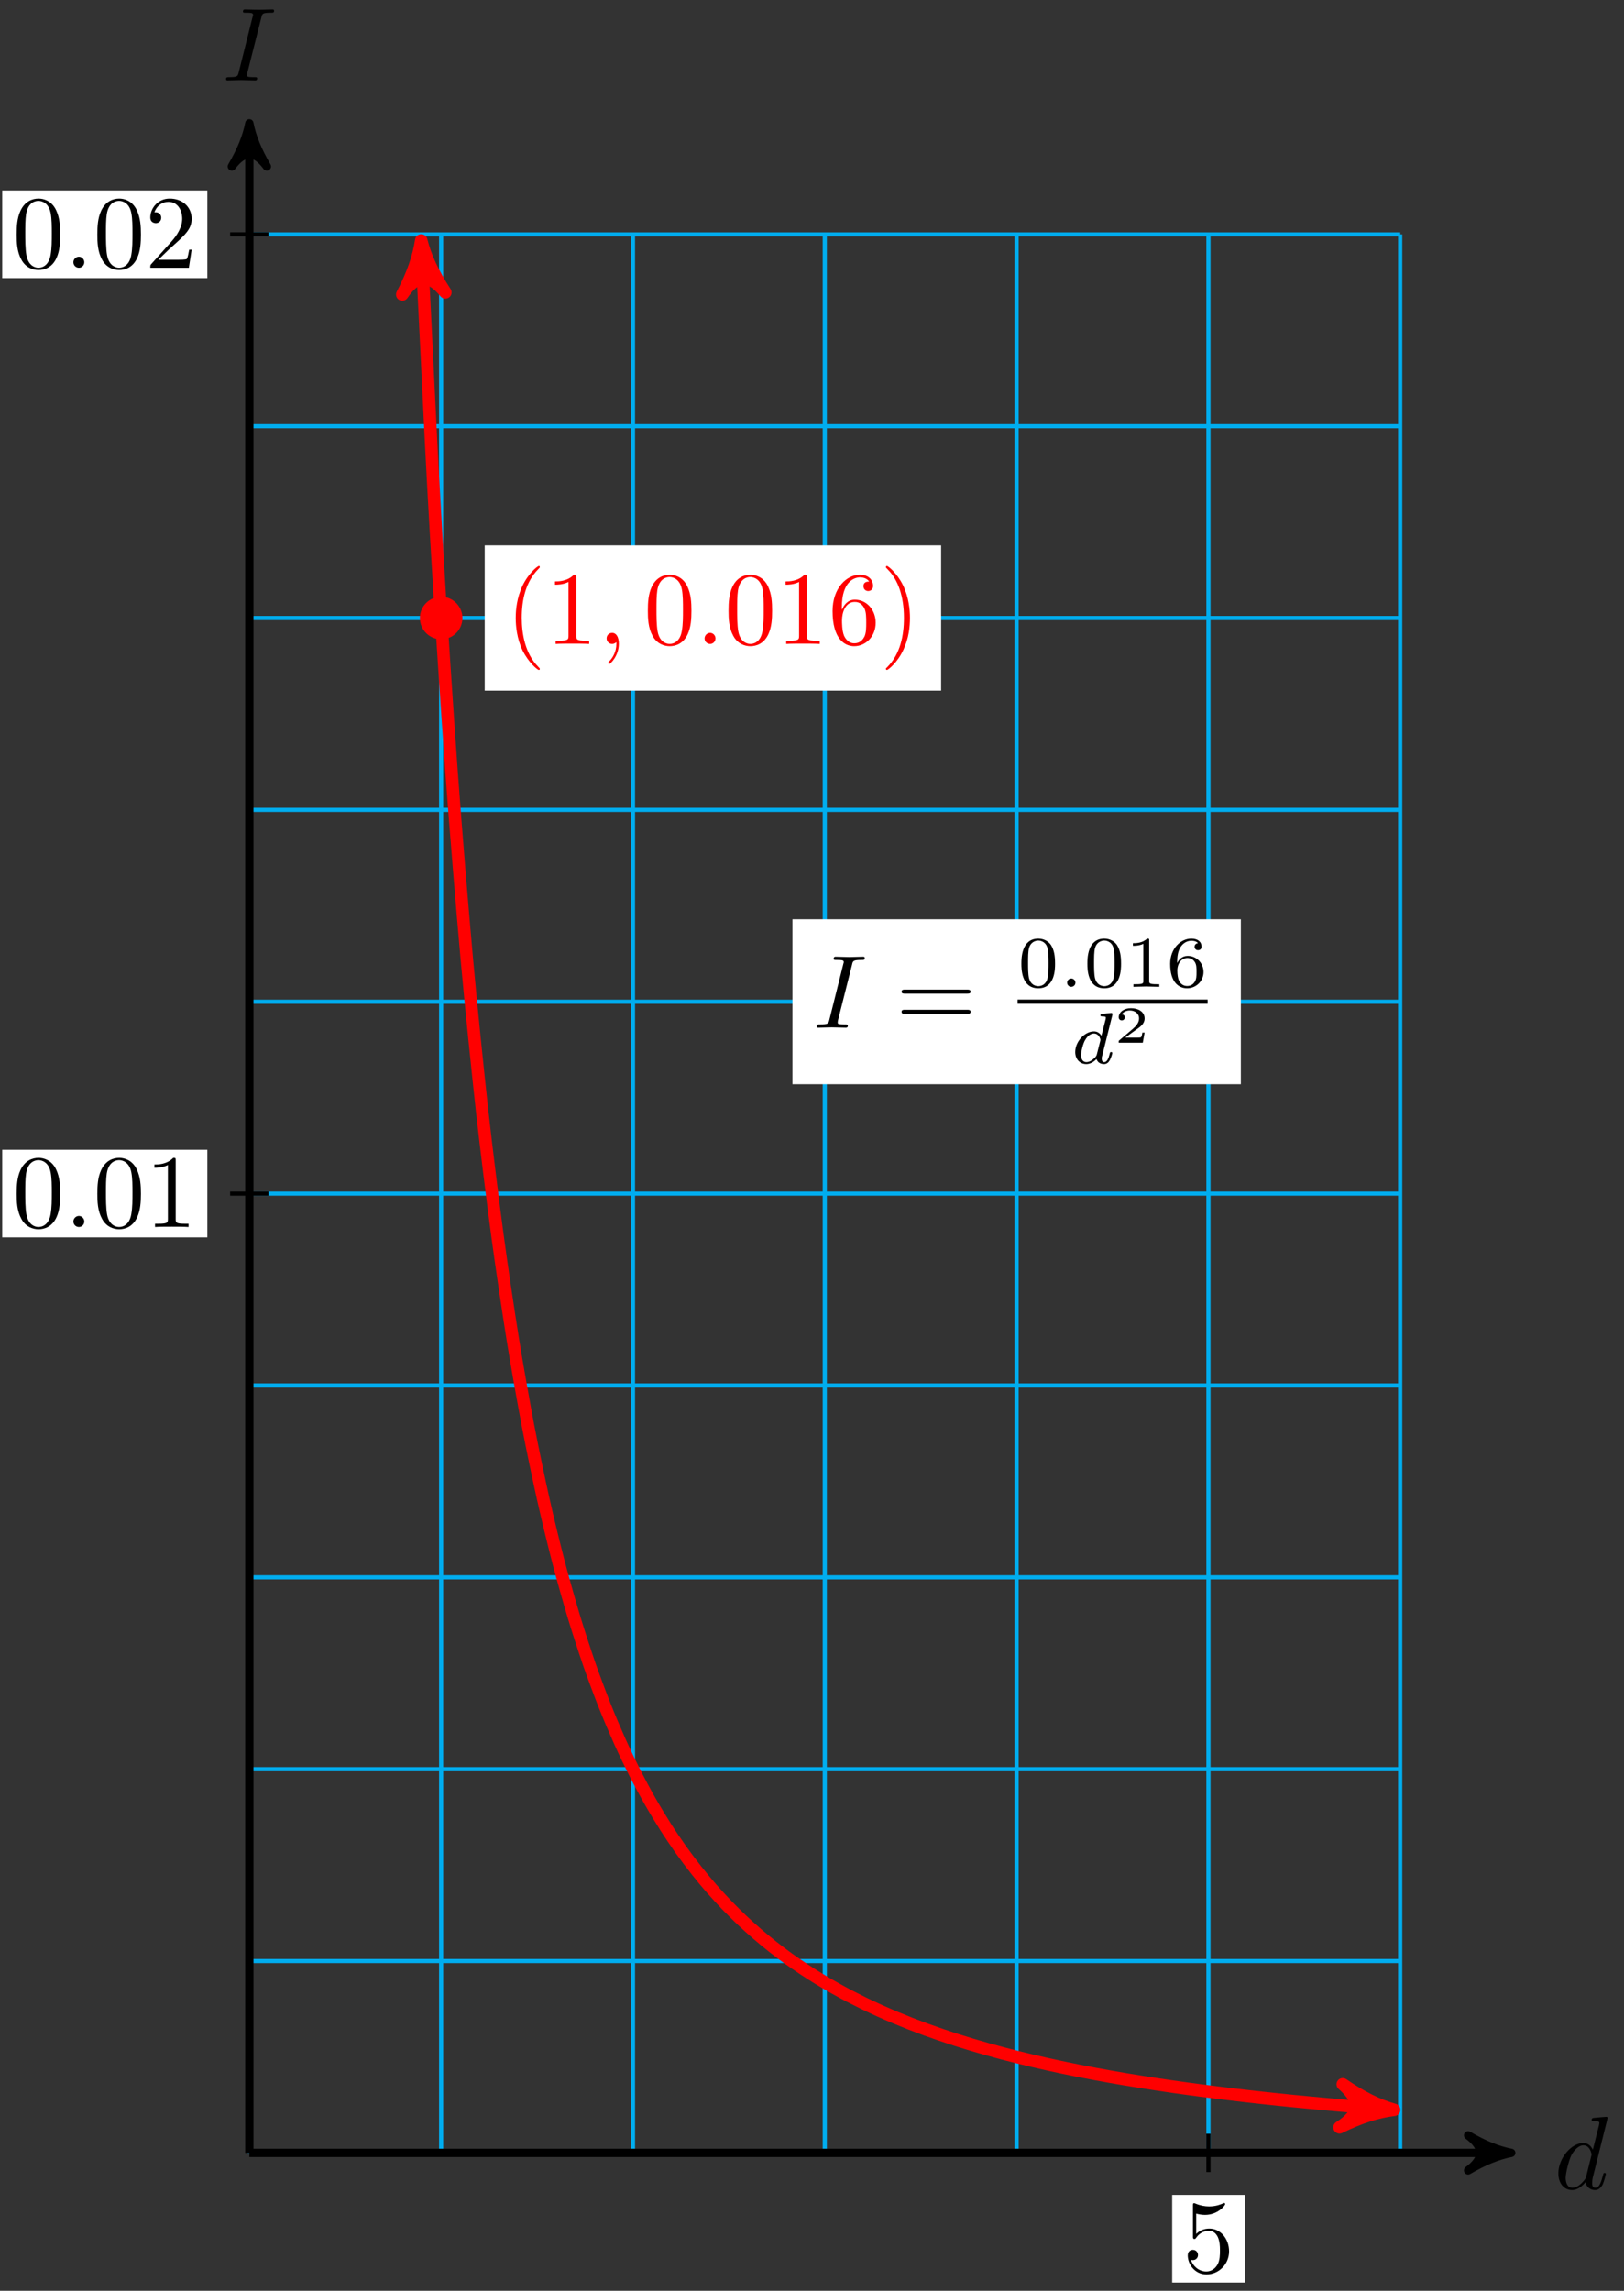
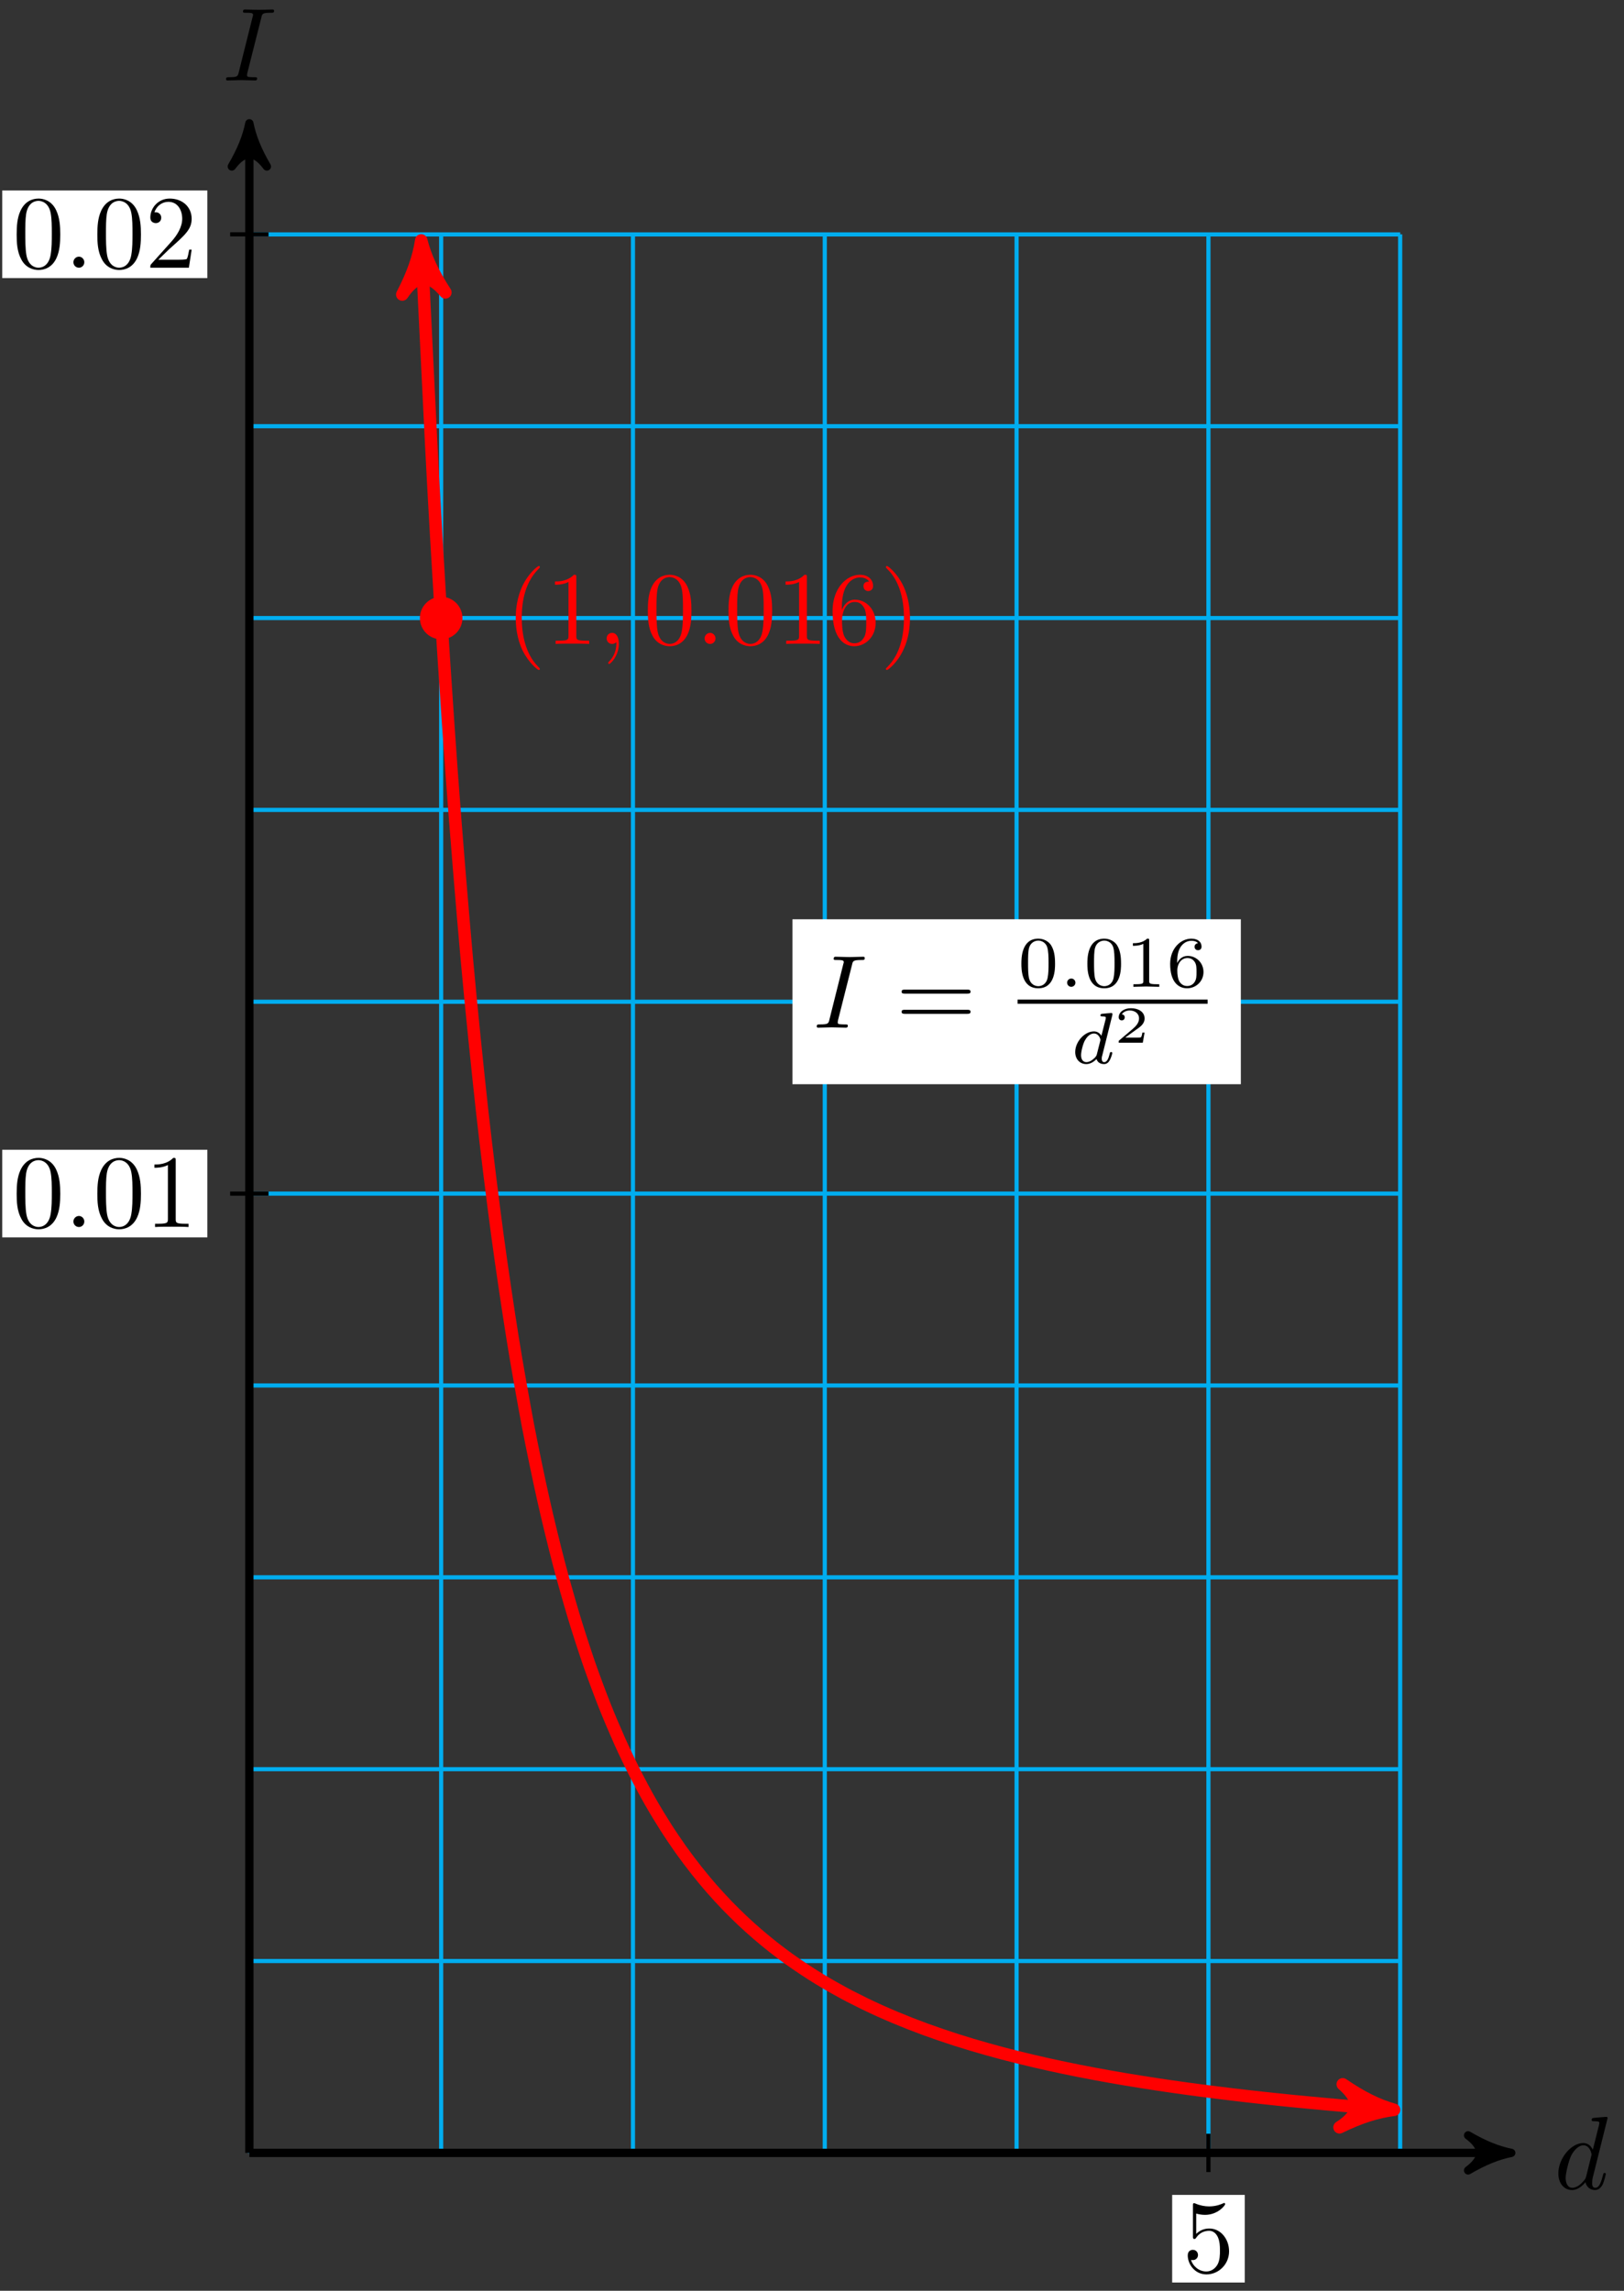
<svg xmlns="http://www.w3.org/2000/svg" xmlns:xlink="http://www.w3.org/1999/xlink" width="156pt" height="220pt" viewBox="0 0 156 220" version="1.1">
  <rect x="0" y="0" width="156" height="220" fill="#333333" stroke="none" />
  <defs>
    <g>
      <symbol overflow="visible" id="glyph0-0">
        <path style="stroke:none;" d="" />
      </symbol>
      <symbol overflow="visible" id="glyph0-1">
        <path style="stroke:none;" d="M 5.141 -6.812 C 5.141 -6.812 5.141 -6.922 5.016 -6.922 C 4.859 -6.922 3.922 -6.828 3.75 -6.812 C 3.672 -6.797 3.609 -6.75 3.609 -6.625 C 3.609 -6.5 3.703 -6.5 3.844 -6.5 C 4.328 -6.5 4.344 -6.438 4.344 -6.328 L 4.312 -6.125 L 3.719 -3.766 C 3.531 -4.141 3.25 -4.406 2.797 -4.406 C 1.641 -4.406 0.406 -2.938 0.406 -1.484 C 0.406 -0.547 0.953 0.109 1.719 0.109 C 1.922 0.109 2.422 0.062 3.016 -0.641 C 3.094 -0.219 3.453 0.109 3.922 0.109 C 4.281 0.109 4.5 -0.125 4.672 -0.438 C 4.828 -0.797 4.969 -1.406 4.969 -1.422 C 4.969 -1.531 4.875 -1.531 4.844 -1.531 C 4.75 -1.531 4.734 -1.484 4.703 -1.344 C 4.531 -0.703 4.359 -0.109 3.953 -0.109 C 3.672 -0.109 3.656 -0.375 3.656 -0.562 C 3.656 -0.812 3.672 -0.875 3.703 -1.047 Z M 3.078 -1.188 C 3.016 -1 3.016 -0.984 2.875 -0.812 C 2.438 -0.266 2.031 -0.109 1.75 -0.109 C 1.25 -0.109 1.109 -0.656 1.109 -1.047 C 1.109 -1.547 1.422 -2.766 1.656 -3.234 C 1.969 -3.812 2.406 -4.188 2.812 -4.188 C 3.453 -4.188 3.594 -3.375 3.594 -3.312 C 3.594 -3.25 3.578 -3.188 3.562 -3.141 Z M 3.078 -1.188 " />
      </symbol>
      <symbol overflow="visible" id="glyph0-2">
        <path style="stroke:none;" d="M 3.734 -6.047 C 3.812 -6.406 3.844 -6.5 4.641 -6.5 C 4.875 -6.5 4.953 -6.5 4.953 -6.688 C 4.953 -6.812 4.844 -6.812 4.812 -6.812 C 4.516 -6.812 3.781 -6.781 3.484 -6.781 C 3.188 -6.781 2.469 -6.812 2.156 -6.812 C 2.094 -6.812 1.969 -6.812 1.969 -6.609 C 1.969 -6.5 2.047 -6.5 2.25 -6.5 C 2.656 -6.5 2.938 -6.5 2.938 -6.312 C 2.938 -6.266 2.938 -6.234 2.906 -6.156 L 1.562 -0.781 C 1.469 -0.406 1.453 -0.312 0.656 -0.312 C 0.422 -0.312 0.344 -0.312 0.344 -0.109 C 0.344 0 0.453 0 0.484 0 C 0.781 0 1.5 -0.031 1.797 -0.031 C 2.094 -0.031 2.828 0 3.125 0 C 3.203 0 3.328 0 3.328 -0.188 C 3.328 -0.312 3.25 -0.312 3.031 -0.312 C 2.844 -0.312 2.797 -0.312 2.609 -0.328 C 2.391 -0.344 2.359 -0.391 2.359 -0.5 C 2.359 -0.578 2.375 -0.656 2.391 -0.734 Z M 3.734 -6.047 " />
      </symbol>
      <symbol overflow="visible" id="glyph0-3">
        <path style="stroke:none;" d="M 1.906 -0.531 C 1.906 -0.812 1.672 -1.062 1.391 -1.062 C 1.094 -1.062 0.859 -0.812 0.859 -0.531 C 0.859 -0.234 1.094 0 1.391 0 C 1.672 0 1.906 -0.234 1.906 -0.531 Z M 1.906 -0.531 " />
      </symbol>
      <symbol overflow="visible" id="glyph0-4">
        <path style="stroke:none;" d="M 2.031 -0.016 C 2.031 -0.672 1.781 -1.062 1.391 -1.062 C 1.062 -1.062 0.859 -0.812 0.859 -0.531 C 0.859 -0.266 1.062 0 1.391 0 C 1.5 0 1.641 -0.047 1.734 -0.125 C 1.766 -0.156 1.781 -0.156 1.781 -0.156 C 1.797 -0.156 1.797 -0.156 1.797 -0.016 C 1.797 0.734 1.453 1.328 1.125 1.656 C 1.016 1.766 1.016 1.781 1.016 1.812 C 1.016 1.891 1.062 1.922 1.109 1.922 C 1.219 1.922 2.031 1.156 2.031 -0.016 Z M 2.031 -0.016 " />
      </symbol>
      <symbol overflow="visible" id="glyph1-0">
        <path style="stroke:none;" d="" />
      </symbol>
      <symbol overflow="visible" id="glyph1-1">
        <path style="stroke:none;" d="M 4.469 -2 C 4.469 -3.188 3.656 -4.188 2.578 -4.188 C 2.109 -4.188 1.672 -4.031 1.312 -3.672 L 1.312 -5.625 C 1.516 -5.562 1.844 -5.5 2.156 -5.5 C 3.391 -5.5 4.094 -6.406 4.094 -6.531 C 4.094 -6.594 4.062 -6.641 3.984 -6.641 C 3.984 -6.641 3.953 -6.641 3.906 -6.609 C 3.703 -6.516 3.219 -6.312 2.547 -6.312 C 2.156 -6.312 1.688 -6.391 1.219 -6.594 C 1.141 -6.625 1.125 -6.625 1.109 -6.625 C 1 -6.625 1 -6.547 1 -6.391 L 1 -3.438 C 1 -3.266 1 -3.188 1.141 -3.188 C 1.219 -3.188 1.234 -3.203 1.281 -3.266 C 1.391 -3.422 1.75 -3.969 2.562 -3.969 C 3.078 -3.969 3.328 -3.516 3.406 -3.328 C 3.562 -2.953 3.594 -2.578 3.594 -2.078 C 3.594 -1.719 3.594 -1.125 3.344 -0.703 C 3.109 -0.312 2.734 -0.062 2.281 -0.062 C 1.562 -0.062 0.984 -0.594 0.812 -1.172 C 0.844 -1.172 0.875 -1.156 0.984 -1.156 C 1.312 -1.156 1.484 -1.406 1.484 -1.641 C 1.484 -1.891 1.312 -2.141 0.984 -2.141 C 0.844 -2.141 0.5 -2.062 0.5 -1.609 C 0.5 -0.75 1.188 0.219 2.297 0.219 C 3.453 0.219 4.469 -0.734 4.469 -2 Z M 4.469 -2 " />
      </symbol>
      <symbol overflow="visible" id="glyph1-2">
        <path style="stroke:none;" d="M 4.578 -3.188 C 4.578 -3.984 4.531 -4.781 4.188 -5.516 C 3.734 -6.484 2.906 -6.641 2.5 -6.641 C 1.891 -6.641 1.172 -6.375 0.75 -5.453 C 0.438 -4.766 0.391 -3.984 0.391 -3.188 C 0.391 -2.438 0.422 -1.547 0.844 -0.781 C 1.266 0.016 2 0.219 2.484 0.219 C 3.016 0.219 3.781 0.016 4.219 -0.938 C 4.531 -1.625 4.578 -2.406 4.578 -3.188 Z M 2.484 0 C 2.094 0 1.5 -0.25 1.328 -1.203 C 1.219 -1.797 1.219 -2.719 1.219 -3.312 C 1.219 -3.953 1.219 -4.609 1.297 -5.141 C 1.484 -6.328 2.234 -6.422 2.484 -6.422 C 2.812 -6.422 3.469 -6.234 3.656 -5.25 C 3.766 -4.688 3.766 -3.938 3.766 -3.312 C 3.766 -2.562 3.766 -1.891 3.656 -1.25 C 3.5 -0.297 2.938 0 2.484 0 Z M 2.484 0 " />
      </symbol>
      <symbol overflow="visible" id="glyph1-3">
        <path style="stroke:none;" d="M 2.938 -6.375 C 2.938 -6.625 2.938 -6.641 2.703 -6.641 C 2.078 -6 1.203 -6 0.891 -6 L 0.891 -5.688 C 1.094 -5.688 1.672 -5.688 2.188 -5.953 L 2.188 -0.781 C 2.188 -0.422 2.156 -0.312 1.266 -0.312 L 0.953 -0.312 L 0.953 0 C 1.297 -0.031 2.156 -0.031 2.562 -0.031 C 2.953 -0.031 3.828 -0.031 4.172 0 L 4.172 -0.312 L 3.859 -0.312 C 2.953 -0.312 2.938 -0.422 2.938 -0.781 Z M 2.938 -6.375 " />
      </symbol>
      <symbol overflow="visible" id="glyph1-4">
        <path style="stroke:none;" d="M 1.266 -0.766 L 2.328 -1.797 C 3.875 -3.172 4.469 -3.703 4.469 -4.703 C 4.469 -5.844 3.578 -6.641 2.359 -6.641 C 1.234 -6.641 0.5 -5.719 0.5 -4.828 C 0.5 -4.281 1 -4.281 1.031 -4.281 C 1.203 -4.281 1.547 -4.391 1.547 -4.812 C 1.547 -5.062 1.359 -5.328 1.016 -5.328 C 0.938 -5.328 0.922 -5.328 0.891 -5.312 C 1.109 -5.969 1.656 -6.328 2.234 -6.328 C 3.141 -6.328 3.562 -5.516 3.562 -4.703 C 3.562 -3.906 3.078 -3.125 2.516 -2.5 L 0.609 -0.375 C 0.5 -0.266 0.5 -0.234 0.5 0 L 4.203 0 L 4.469 -1.734 L 4.234 -1.734 C 4.172 -1.438 4.109 -1 4 -0.844 C 3.938 -0.766 3.281 -0.766 3.062 -0.766 Z M 1.266 -0.766 " />
      </symbol>
      <symbol overflow="visible" id="glyph1-5">
        <path style="stroke:none;" d="M 3.297 2.391 C 3.297 2.359 3.297 2.344 3.125 2.172 C 1.891 0.922 1.562 -0.969 1.562 -2.5 C 1.562 -4.234 1.938 -5.969 3.172 -7.203 C 3.297 -7.328 3.297 -7.344 3.297 -7.375 C 3.297 -7.453 3.266 -7.484 3.203 -7.484 C 3.094 -7.484 2.203 -6.797 1.609 -5.531 C 1.109 -4.438 0.984 -3.328 0.984 -2.5 C 0.984 -1.719 1.094 -0.516 1.641 0.625 C 2.25 1.844 3.094 2.5 3.203 2.5 C 3.266 2.5 3.297 2.469 3.297 2.391 Z M 3.297 2.391 " />
      </symbol>
      <symbol overflow="visible" id="glyph1-6">
        <path style="stroke:none;" d="M 1.312 -3.266 L 1.312 -3.516 C 1.312 -6.031 2.547 -6.391 3.062 -6.391 C 3.297 -6.391 3.719 -6.328 3.938 -5.984 C 3.781 -5.984 3.391 -5.984 3.391 -5.547 C 3.391 -5.234 3.625 -5.078 3.844 -5.078 C 4 -5.078 4.312 -5.172 4.312 -5.562 C 4.312 -6.156 3.875 -6.641 3.047 -6.641 C 1.766 -6.641 0.422 -5.359 0.422 -3.156 C 0.422 -0.484 1.578 0.219 2.5 0.219 C 3.609 0.219 4.562 -0.719 4.562 -2.031 C 4.562 -3.297 3.672 -4.25 2.562 -4.25 C 1.891 -4.25 1.516 -3.75 1.312 -3.266 Z M 2.5 -0.062 C 1.875 -0.062 1.578 -0.656 1.516 -0.812 C 1.328 -1.281 1.328 -2.078 1.328 -2.25 C 1.328 -3.031 1.656 -4.031 2.547 -4.031 C 2.719 -4.031 3.172 -4.031 3.484 -3.406 C 3.656 -3.047 3.656 -2.531 3.656 -2.047 C 3.656 -1.562 3.656 -1.062 3.484 -0.703 C 3.188 -0.109 2.734 -0.062 2.5 -0.062 Z M 2.5 -0.062 " />
      </symbol>
      <symbol overflow="visible" id="glyph1-7">
        <path style="stroke:none;" d="M 2.875 -2.5 C 2.875 -3.266 2.766 -4.469 2.219 -5.609 C 1.625 -6.828 0.766 -7.484 0.672 -7.484 C 0.609 -7.484 0.562 -7.438 0.562 -7.375 C 0.562 -7.344 0.562 -7.328 0.75 -7.141 C 1.734 -6.156 2.297 -4.578 2.297 -2.5 C 2.297 -0.781 1.938 0.969 0.703 2.219 C 0.562 2.344 0.562 2.359 0.562 2.391 C 0.562 2.453 0.609 2.5 0.672 2.5 C 0.766 2.5 1.672 1.812 2.25 0.547 C 2.766 -0.547 2.875 -1.656 2.875 -2.5 Z M 2.875 -2.5 " />
      </symbol>
      <symbol overflow="visible" id="glyph1-8">
        <path style="stroke:none;" d="M 6.844 -3.266 C 7 -3.266 7.188 -3.266 7.188 -3.453 C 7.188 -3.656 7 -3.656 6.859 -3.656 L 0.891 -3.656 C 0.75 -3.656 0.562 -3.656 0.562 -3.453 C 0.562 -3.266 0.75 -3.266 0.891 -3.266 Z M 6.859 -1.328 C 7 -1.328 7.188 -1.328 7.188 -1.531 C 7.188 -1.719 7 -1.719 6.844 -1.719 L 0.891 -1.719 C 0.75 -1.719 0.562 -1.719 0.562 -1.531 C 0.562 -1.328 0.75 -1.328 0.891 -1.328 Z M 6.859 -1.328 " />
      </symbol>
      <symbol overflow="visible" id="glyph2-0">
        <path style="stroke:none;" d="" />
      </symbol>
      <symbol overflow="visible" id="glyph2-1">
        <path style="stroke:none;" d="M 3.594 -2.219 C 3.594 -2.984 3.5 -3.547 3.188 -4.031 C 2.969 -4.344 2.531 -4.625 1.984 -4.625 C 0.359 -4.625 0.359 -2.719 0.359 -2.219 C 0.359 -1.719 0.359 0.141 1.984 0.141 C 3.594 0.141 3.594 -1.719 3.594 -2.219 Z M 1.984 -0.062 C 1.656 -0.062 1.234 -0.25 1.094 -0.812 C 1 -1.219 1 -1.797 1 -2.312 C 1 -2.828 1 -3.359 1.094 -3.734 C 1.25 -4.281 1.688 -4.438 1.984 -4.438 C 2.359 -4.438 2.719 -4.203 2.844 -3.797 C 2.953 -3.422 2.969 -2.922 2.969 -2.312 C 2.969 -1.797 2.969 -1.281 2.875 -0.844 C 2.734 -0.203 2.266 -0.062 1.984 -0.062 Z M 1.984 -0.062 " />
      </symbol>
      <symbol overflow="visible" id="glyph2-2">
        <path style="stroke:none;" d="M 2.328 -4.438 C 2.328 -4.625 2.328 -4.625 2.125 -4.625 C 1.672 -4.188 1.047 -4.188 0.766 -4.188 L 0.766 -3.938 C 0.922 -3.938 1.391 -3.938 1.766 -4.125 L 1.766 -0.578 C 1.766 -0.344 1.766 -0.25 1.078 -0.25 L 0.812 -0.25 L 0.812 0 C 0.938 0 1.797 -0.031 2.047 -0.031 C 2.266 -0.031 3.141 0 3.297 0 L 3.297 -0.25 L 3.031 -0.25 C 2.328 -0.25 2.328 -0.344 2.328 -0.578 Z M 2.328 -4.438 " />
      </symbol>
      <symbol overflow="visible" id="glyph2-3">
        <path style="stroke:none;" d="M 1.047 -2.281 C 1.047 -2.844 1.094 -3.359 1.359 -3.797 C 1.594 -4.172 1.969 -4.422 2.422 -4.422 C 2.625 -4.422 2.906 -4.375 3.047 -4.188 C 2.875 -4.172 2.719 -4.047 2.719 -3.844 C 2.719 -3.672 2.844 -3.516 3.047 -3.516 C 3.266 -3.516 3.391 -3.656 3.391 -3.859 C 3.391 -4.266 3.094 -4.625 2.406 -4.625 C 1.406 -4.625 0.375 -3.703 0.375 -2.203 C 0.375 -0.406 1.219 0.141 2 0.141 C 2.844 0.141 3.578 -0.516 3.578 -1.422 C 3.578 -2.312 2.875 -2.969 2.062 -2.969 C 1.5 -2.969 1.203 -2.594 1.047 -2.281 Z M 2 -0.078 C 1.641 -0.078 1.375 -0.281 1.219 -0.594 C 1.125 -0.797 1.062 -1.156 1.062 -1.562 C 1.062 -2.25 1.469 -2.766 2.031 -2.766 C 2.344 -2.766 2.562 -2.641 2.734 -2.391 C 2.906 -2.125 2.906 -1.828 2.906 -1.422 C 2.906 -1.031 2.906 -0.734 2.719 -0.453 C 2.562 -0.219 2.328 -0.078 2 -0.078 Z M 2 -0.078 " />
      </symbol>
      <symbol overflow="visible" id="glyph3-0">
        <path style="stroke:none;" d="" />
      </symbol>
      <symbol overflow="visible" id="glyph3-1">
        <path style="stroke:none;" d="M 1.578 -0.391 C 1.578 -0.641 1.375 -0.797 1.188 -0.797 C 0.953 -0.797 0.781 -0.609 0.781 -0.406 C 0.781 -0.156 0.984 0 1.172 0 C 1.406 0 1.578 -0.188 1.578 -0.391 Z M 1.578 -0.391 " />
      </symbol>
      <symbol overflow="visible" id="glyph3-2">
        <path style="stroke:none;" d="M 3.984 -4.625 C 3.984 -4.641 4 -4.734 4 -4.734 C 4 -4.781 3.984 -4.844 3.891 -4.844 C 3.75 -4.844 3.172 -4.781 3 -4.766 C 2.953 -4.766 2.844 -4.75 2.844 -4.609 C 2.844 -4.516 2.953 -4.516 3.031 -4.516 C 3.359 -4.516 3.359 -4.453 3.359 -4.406 C 3.359 -4.359 3.359 -4.312 3.344 -4.25 L 2.938 -2.656 C 2.797 -2.891 2.562 -3.078 2.219 -3.078 C 1.328 -3.078 0.422 -2.094 0.422 -1.094 C 0.422 -0.406 0.875 0.062 1.484 0.062 C 1.859 0.062 2.188 -0.141 2.469 -0.422 C 2.594 0 3 0.062 3.188 0.062 C 3.438 0.062 3.609 -0.078 3.734 -0.297 C 3.891 -0.578 3.984 -0.969 3.984 -1 C 3.984 -1.094 3.891 -1.094 3.875 -1.094 C 3.766 -1.094 3.766 -1.062 3.719 -0.875 C 3.625 -0.531 3.5 -0.125 3.203 -0.125 C 3.031 -0.125 2.969 -0.281 2.969 -0.469 C 2.969 -0.594 2.984 -0.656 3.016 -0.75 Z M 2.5 -0.875 C 2.453 -0.672 2.297 -0.531 2.141 -0.406 C 2.078 -0.344 1.797 -0.125 1.5 -0.125 C 1.234 -0.125 0.984 -0.312 0.984 -0.797 C 0.984 -1.172 1.188 -1.938 1.359 -2.219 C 1.672 -2.781 2.031 -2.875 2.219 -2.875 C 2.703 -2.875 2.844 -2.344 2.844 -2.266 C 2.844 -2.25 2.828 -2.188 2.828 -2.172 Z M 2.5 -0.875 " />
      </symbol>
      <symbol overflow="visible" id="glyph4-0">
        <path style="stroke:none;" d="" />
      </symbol>
      <symbol overflow="visible" id="glyph4-1">
        <path style="stroke:none;" d="M 2.938 -0.969 L 2.719 -0.969 C 2.719 -0.875 2.656 -0.562 2.578 -0.516 C 2.547 -0.484 2.125 -0.484 2.047 -0.484 L 1.078 -0.484 C 1.406 -0.719 1.766 -1 2.062 -1.203 C 2.516 -1.516 2.938 -1.797 2.938 -2.328 C 2.938 -2.969 2.328 -3.312 1.625 -3.312 C 0.953 -3.312 0.453 -2.938 0.453 -2.438 C 0.453 -2.188 0.672 -2.141 0.75 -2.141 C 0.875 -2.141 1.031 -2.234 1.031 -2.438 C 1.031 -2.609 0.906 -2.719 0.75 -2.719 C 0.891 -2.953 1.188 -3.094 1.516 -3.094 C 2 -3.094 2.406 -2.812 2.406 -2.328 C 2.406 -1.906 2.109 -1.578 1.734 -1.266 L 0.516 -0.234 C 0.469 -0.188 0.453 -0.188 0.453 -0.156 L 0.453 0 L 2.766 0 Z M 2.938 -0.969 " />
      </symbol>
    </g>
  </defs>
  <g id="surface1">
    <path style="fill:none;stroke-width:0.399;stroke-linecap:butt;stroke-linejoin:miter;stroke:rgb(0%,67.839%,93.729%);stroke-opacity:1;stroke-miterlimit:10;" d="M -0 0.001 L 110.553 0.001 M -0 18.426 L 110.553 18.426 M -0 36.851 L 110.553 36.851 M -0 55.277 L 110.553 55.277 M -0 73.702 L 110.553 73.702 M -0 92.127 L 110.553 92.127 M -0 110.552 L 110.553 110.552 M -0 128.978 L 110.553 128.978 M -0 147.403 L 110.553 147.403 M -0 165.828 L 110.553 165.828 M -0 184.246 L 110.553 184.246 M -0 0.001 L -0 184.253 M 18.424 0.001 L 18.424 184.253 M 36.849 0.001 L 36.849 184.253 M 55.274 0.001 L 55.274 184.253 M 73.699 0.001 L 73.699 184.253 M 92.128 0.001 L 92.128 184.253 M 110.545 0.001 L 110.545 184.253 " transform="matrix(1,0,0,-1,23.953,206.759)" />
    <path style="fill:none;stroke-width:0.797;stroke-linecap:butt;stroke-linejoin:miter;stroke:rgb(0%,0%,0%);stroke-opacity:1;stroke-miterlimit:10;" d="M -0 0.001 L 120.173 0.001 " transform="matrix(1,0,0,-1,23.953,206.759)" />
    <path style="fill-rule:nonzero;fill:rgb(0%,0%,0%);fill-opacity:1;stroke-width:0.797;stroke-linecap:butt;stroke-linejoin:round;stroke:rgb(0%,0%,0%);stroke-opacity:1;stroke-miterlimit:10;" d="M 1.036 0.001 C -0.261 0.259 -1.553 0.778 -3.108 1.685 C -1.553 0.517 -1.553 -0.518 -3.108 -1.683 C -1.553 -0.776 -0.261 -0.261 1.036 0.001 Z M 1.036 0.001 " transform="matrix(1,0,0,-1,144.132,206.759)" />
    <g style="fill:rgb(0%,0%,0%);fill-opacity:1;">
      <use xlink:href="#glyph0-1" x="149.286" y="210.218" />
    </g>
    <path style="fill:none;stroke-width:0.797;stroke-linecap:butt;stroke-linejoin:miter;stroke:rgb(0%,0%,0%);stroke-opacity:1;stroke-miterlimit:10;" d="M -0 0.001 L -0 193.874 " transform="matrix(1,0,0,-1,23.953,206.759)" />
    <path style="fill-rule:nonzero;fill:rgb(0%,0%,0%);fill-opacity:1;stroke-width:0.797;stroke-linecap:butt;stroke-linejoin:round;stroke:rgb(0%,0%,0%);stroke-opacity:1;stroke-miterlimit:10;" d="M 1.036 0 C -0.261 0.258 -1.554 0.778 -3.108 1.684 C -1.554 0.52 -1.554 -0.519 -3.108 -1.683 C -1.554 -0.777 -0.261 -0.257 1.036 0 Z M 1.036 0 " transform="matrix(0,-1,-1,0,23.953,12.88)" />
    <g style="fill:rgb(0%,0%,0%);fill-opacity:1;">
      <use xlink:href="#glyph0-2" x="21.372" y="7.726" />
    </g>
    <path style="fill:none;stroke-width:0.399;stroke-linecap:butt;stroke-linejoin:miter;stroke:rgb(0%,0%,0%);stroke-opacity:1;stroke-miterlimit:10;" d="M 92.128 1.841 L 92.128 -1.843 " transform="matrix(1,0,0,-1,23.953,206.759)" />
    <path style=" stroke:none;fill-rule:nonzero;fill:rgb(100%,100%,100%);fill-opacity:1;" d="M 112.598 219.207 L 119.57 219.207 L 119.57 210.793 L 112.598 210.793 Z M 112.598 219.207 " />
    <g style="fill:rgb(0%,0%,0%);fill-opacity:1;">
      <use xlink:href="#glyph1-1" x="113.594" y="218.21" />
    </g>
    <path style="fill:none;stroke-width:0.399;stroke-linecap:butt;stroke-linejoin:miter;stroke:rgb(0%,0%,0%);stroke-opacity:1;stroke-miterlimit:10;" d="M 1.843 92.127 L -1.844 92.127 " transform="matrix(1,0,0,-1,23.953,206.759)" />
    <path style=" stroke:none;fill-rule:nonzero;fill:rgb(100%,100%,100%);fill-opacity:1;" d="M 0.215 118.836 L 19.918 118.836 L 19.918 110.422 L 0.215 110.422 Z M 0.215 118.836 " />
    <g style="fill:rgb(0%,0%,0%);fill-opacity:1;">
      <use xlink:href="#glyph1-2" x="1.21" y="117.84" />
    </g>
    <g style="fill:rgb(0%,0%,0%);fill-opacity:1;">
      <use xlink:href="#glyph0-3" x="6.193" y="117.84" />
    </g>
    <g style="fill:rgb(0%,0%,0%);fill-opacity:1;">
      <use xlink:href="#glyph1-2" x="8.96" y="117.84" />
      <use xlink:href="#glyph1-3" x="13.941" y="117.84" />
    </g>
    <path style="fill:none;stroke-width:0.399;stroke-linecap:butt;stroke-linejoin:miter;stroke:rgb(0%,0%,0%);stroke-opacity:1;stroke-miterlimit:10;" d="M 1.843 184.253 L -1.844 184.253 " transform="matrix(1,0,0,-1,23.953,206.759)" />
    <path style=" stroke:none;fill-rule:nonzero;fill:rgb(100%,100%,100%);fill-opacity:1;" d="M 0.215 26.707 L 19.918 26.707 L 19.918 18.293 L 0.215 18.293 Z M 0.215 26.707 " />
    <g style="fill:rgb(0%,0%,0%);fill-opacity:1;">
      <use xlink:href="#glyph1-2" x="1.21" y="25.711" />
    </g>
    <g style="fill:rgb(0%,0%,0%);fill-opacity:1;">
      <use xlink:href="#glyph0-3" x="6.193" y="25.711" />
    </g>
    <g style="fill:rgb(0%,0%,0%);fill-opacity:1;">
      <use xlink:href="#glyph1-2" x="8.96" y="25.711" />
      <use xlink:href="#glyph1-4" x="13.941" y="25.711" />
    </g>
    <path style="fill:none;stroke-width:1.196;stroke-linecap:butt;stroke-linejoin:miter;stroke:rgb(100%,0%,0%);stroke-opacity:1;stroke-miterlimit:10;" d="M 16.569 182.39 C 17.542 162.457 17.542 162.457 17.948 155.305 C 18.358 148.149 19.01 138.329 19.421 132.692 C 19.827 127.056 20.483 119.201 20.889 114.677 C 21.295 110.154 21.952 103.779 22.358 100.096 C 22.768 96.412 23.42 91.166 23.83 88.127 C 24.237 85.088 24.893 80.725 25.299 78.186 C 25.705 75.647 26.362 71.975 26.768 69.835 C 27.178 67.694 27.83 64.577 28.24 62.753 C 28.647 60.933 29.299 58.261 29.709 56.699 C 30.115 55.132 30.772 52.831 31.178 51.48 C 31.588 50.125 32.24 48.125 32.646 46.949 C 33.057 45.769 33.709 44.023 34.119 42.988 C 34.525 41.957 35.181 40.422 35.588 39.512 C 35.994 38.601 36.65 37.246 37.056 36.441 C 37.467 35.637 38.119 34.426 38.529 33.711 C 38.935 32.996 39.591 31.918 39.998 31.281 C 40.404 30.641 41.06 29.676 41.466 29.102 C 41.876 28.528 42.529 27.66 42.939 27.145 C 43.345 26.625 43.997 25.844 44.408 25.375 C 44.814 24.91 45.47 24.2 45.876 23.778 C 46.286 23.352 46.939 22.707 47.345 22.325 C 47.755 21.938 48.407 21.352 48.817 21 C 49.224 20.649 49.88 20.11 50.286 19.789 C 50.692 19.469 51.349 18.977 51.755 18.68 C 52.165 18.387 52.817 17.934 53.227 17.665 C 53.634 17.391 54.286 16.977 54.696 16.727 C 55.102 16.477 55.759 16.094 56.165 15.864 C 56.575 15.633 57.227 15.278 57.633 15.063 C 58.044 14.852 58.696 14.524 59.106 14.325 C 59.512 14.126 60.168 13.821 60.575 13.637 C 60.985 13.454 61.637 13.169 62.043 13.001 C 62.454 12.829 63.106 12.563 63.516 12.403 C 63.922 12.243 64.578 11.997 64.985 11.848 C 65.391 11.7 66.047 11.469 66.453 11.333 C 66.863 11.192 67.516 10.977 67.926 10.844 C 68.332 10.716 68.984 10.512 69.395 10.391 C 69.801 10.27 70.457 10.079 70.863 9.966 C 71.273 9.848 71.926 9.673 72.332 9.563 C 72.742 9.458 73.394 9.29 73.805 9.188 C 74.211 9.087 74.867 8.927 75.273 8.833 C 75.679 8.735 76.336 8.587 76.742 8.497 C 77.152 8.407 77.804 8.266 78.214 8.18 C 78.621 8.095 79.277 7.962 79.683 7.88 C 80.089 7.802 80.746 7.677 81.152 7.598 C 81.562 7.52 82.214 7.403 82.624 7.329 C 83.031 7.259 83.683 7.145 84.093 7.075 C 84.499 7.009 85.156 6.899 85.562 6.837 C 85.972 6.77 86.624 6.669 87.03 6.606 C 87.441 6.544 88.093 6.446 88.503 6.388 C 88.909 6.329 89.565 6.239 89.972 6.181 C 90.378 6.126 91.034 6.04 91.44 5.985 C 91.851 5.931 92.503 5.849 92.913 5.798 C 93.319 5.747 93.975 5.665 94.382 5.618 C 94.788 5.567 95.444 5.493 95.85 5.446 C 96.26 5.399 96.913 5.329 97.323 5.282 C 97.729 5.239 98.381 5.169 98.792 5.126 C 99.198 5.087 99.854 5.02 100.26 4.977 C 100.67 4.938 101.323 4.876 101.729 4.837 C 102.139 4.798 102.791 4.735 103.201 4.7 C 103.608 4.661 104.264 4.602 104.67 4.567 C 105.076 4.532 105.733 4.477 106.139 4.442 C 106.549 4.407 107.201 4.352 107.611 4.321 C 108.018 4.29 108.67 4.239 109.08 4.204 C 109.486 4.173 110.549 4.095 108.682 4.235 " transform="matrix(1,0,0,-1,23.953,206.759)" />
    <path style="fill-rule:nonzero;fill:rgb(100%,0%,0%);fill-opacity:1;stroke-width:1.196;stroke-linecap:butt;stroke-linejoin:round;stroke:rgb(100%,0%,0%);stroke-opacity:1;stroke-miterlimit:10;" d="M 1.274 -0.001 C -0.318 0.319 -1.914 0.955 -3.826 2.073 C -1.913 0.639 -1.913 -0.636 -3.825 -2.072 C -1.913 -0.957 -0.317 -0.319 1.274 -0.001 Z M 1.274 -0.001 " transform="matrix(-0.049,-0.999,-0.999,0.049,40.525,24.363)" />
    <path style="fill-rule:nonzero;fill:rgb(100%,0%,0%);fill-opacity:1;stroke-width:1.196;stroke-linecap:butt;stroke-linejoin:round;stroke:rgb(100%,0%,0%);stroke-opacity:1;stroke-miterlimit:10;" d="M 1.277 -0.002 C -0.318 0.317 -1.913 0.958 -3.826 2.071 C -1.913 0.636 -1.911 -0.637 -3.824 -2.073 C -1.914 -0.958 -0.317 -0.317 1.277 -0.002 Z M 1.277 -0.002 " transform="matrix(0.997,0.075,0.075,-0.997,132.641,202.524)" />
    <path style="fill-rule:nonzero;fill:rgb(100%,0%,0%);fill-opacity:1;stroke-width:0.399;stroke-linecap:butt;stroke-linejoin:miter;stroke:rgb(100%,0%,0%);stroke-opacity:1;stroke-miterlimit:10;" d="M 20.268 147.403 C 20.268 148.418 19.444 149.247 18.424 149.247 C 17.409 149.247 16.581 148.418 16.581 147.403 C 16.581 146.383 17.409 145.559 18.424 145.559 C 19.444 145.559 20.268 146.383 20.268 147.403 Z M 20.268 147.403 " transform="matrix(1,0,0,-1,23.953,206.759)" />
-     <path style=" stroke:none;fill-rule:nonzero;fill:rgb(100%,100%,100%);fill-opacity:1;" d="M 46.562 66.328 L 90.402 66.328 L 90.402 52.379 L 46.562 52.379 Z M 46.562 66.328 " />
    <g style="fill:rgb(100%,0%,0%);fill-opacity:1;">
      <use xlink:href="#glyph1-5" x="48.557" y="61.843" />
      <use xlink:href="#glyph1-3" x="52.422" y="61.843" />
    </g>
    <g style="fill:rgb(100%,0%,0%);fill-opacity:1;">
      <use xlink:href="#glyph0-4" x="57.413" y="61.843" />
    </g>
    <g style="fill:rgb(100%,0%,0%);fill-opacity:1;">
      <use xlink:href="#glyph1-2" x="61.841" y="61.843" />
    </g>
    <g style="fill:rgb(100%,0%,0%);fill-opacity:1;">
      <use xlink:href="#glyph0-3" x="66.823" y="61.843" />
    </g>
    <g style="fill:rgb(100%,0%,0%);fill-opacity:1;">
      <use xlink:href="#glyph1-2" x="69.591" y="61.843" />
      <use xlink:href="#glyph1-3" x="74.572" y="61.843" />
      <use xlink:href="#glyph1-6" x="79.554" y="61.843" />
      <use xlink:href="#glyph1-7" x="84.535" y="61.843" />
    </g>
    <path style=" stroke:none;fill-rule:nonzero;fill:rgb(100%,100%,100%);fill-opacity:1;" d="M 76.121 104.125 L 119.195 104.125 L 119.195 88.285 L 76.121 88.285 Z M 76.121 104.125 " />
    <g style="fill:rgb(0%,0%,0%);fill-opacity:1;">
      <use xlink:href="#glyph0-2" x="78.113" y="98.695" />
    </g>
    <g style="fill:rgb(0%,0%,0%);fill-opacity:1;">
      <use xlink:href="#glyph1-8" x="86.043" y="98.695" />
    </g>
    <g style="fill:rgb(0%,0%,0%);fill-opacity:1;">
      <use xlink:href="#glyph2-1" x="97.754" y="94.772" />
    </g>
    <g style="fill:rgb(0%,0%,0%);fill-opacity:1;">
      <use xlink:href="#glyph3-1" x="101.726" y="94.772" />
    </g>
    <g style="fill:rgb(0%,0%,0%);fill-opacity:1;">
      <use xlink:href="#glyph2-1" x="104.093" y="94.772" />
      <use xlink:href="#glyph2-2" x="108.061" y="94.772" />
      <use xlink:href="#glyph2-3" x="112.029" y="94.772" />
    </g>
    <path style="fill:none;stroke-width:0.399;stroke-linecap:butt;stroke-linejoin:miter;stroke:rgb(0%,0%,0%);stroke-opacity:1;stroke-miterlimit:10;" d="M 129.592 -192.268 L 147.845 -192.268 " transform="matrix(1,0,0,-1,-31.844,-96.07)" />
    <g style="fill:rgb(0%,0%,0%);fill-opacity:1;">
      <use xlink:href="#glyph3-2" x="102.862" y="102.131" />
    </g>
    <g style="fill:rgb(0%,0%,0%);fill-opacity:1;">
      <use xlink:href="#glyph4-1" x="107.01" y="100.138" />
    </g>
  </g>
</svg>